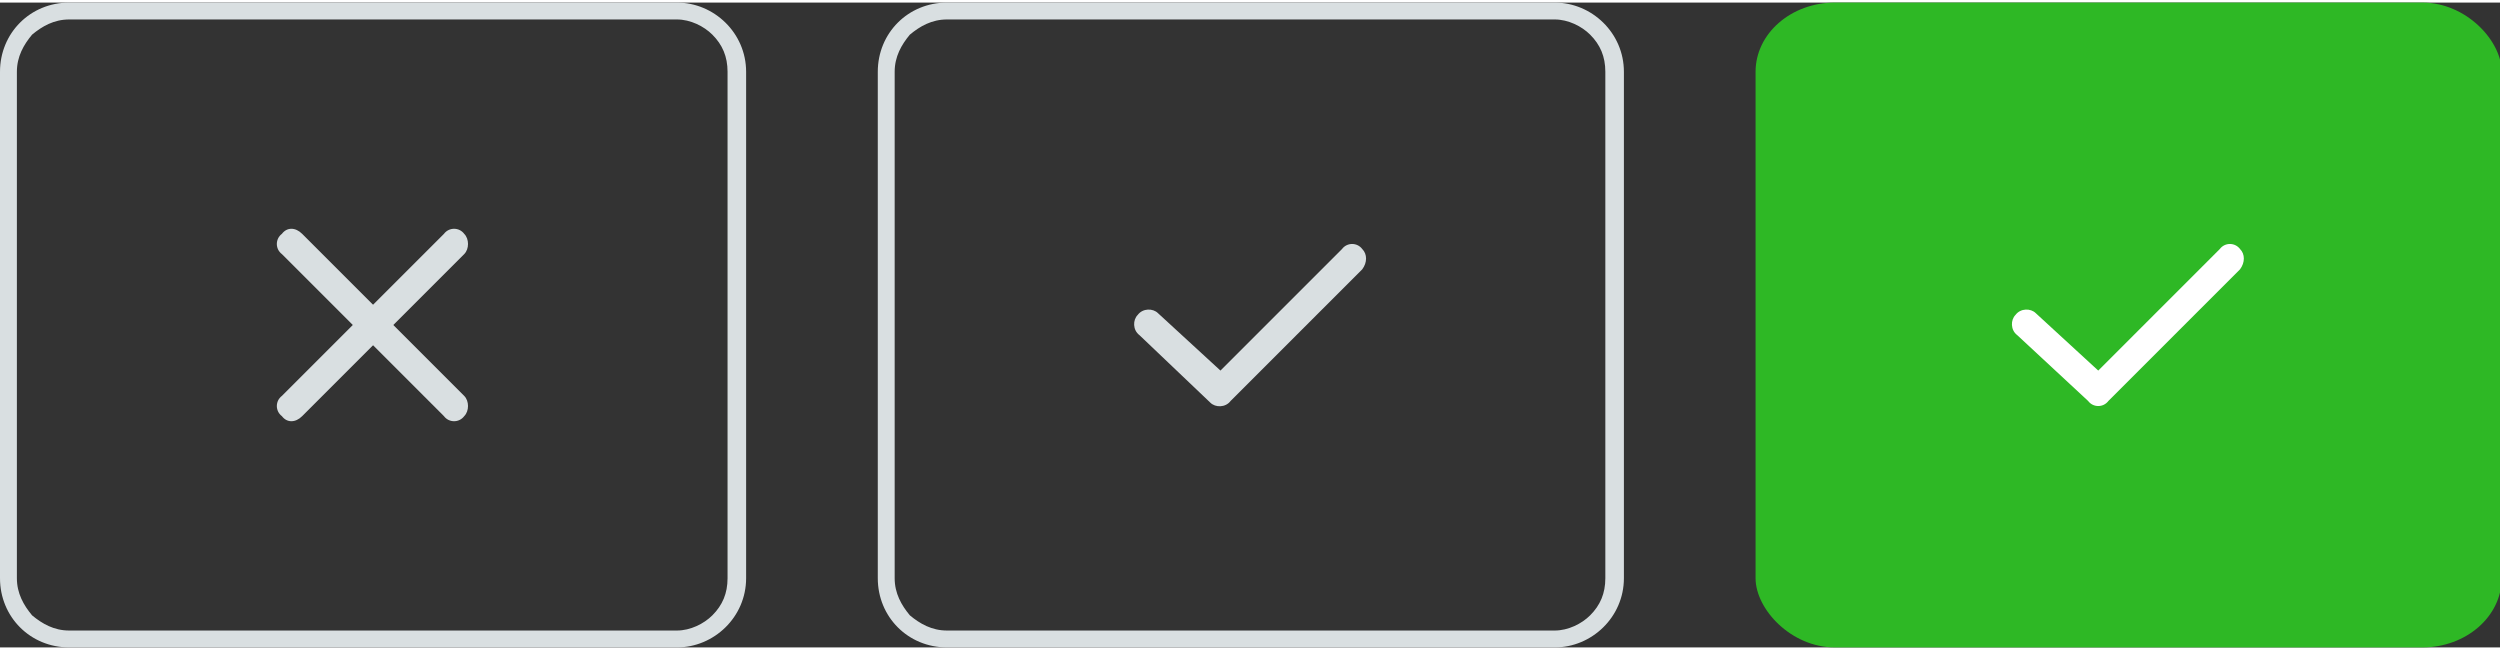
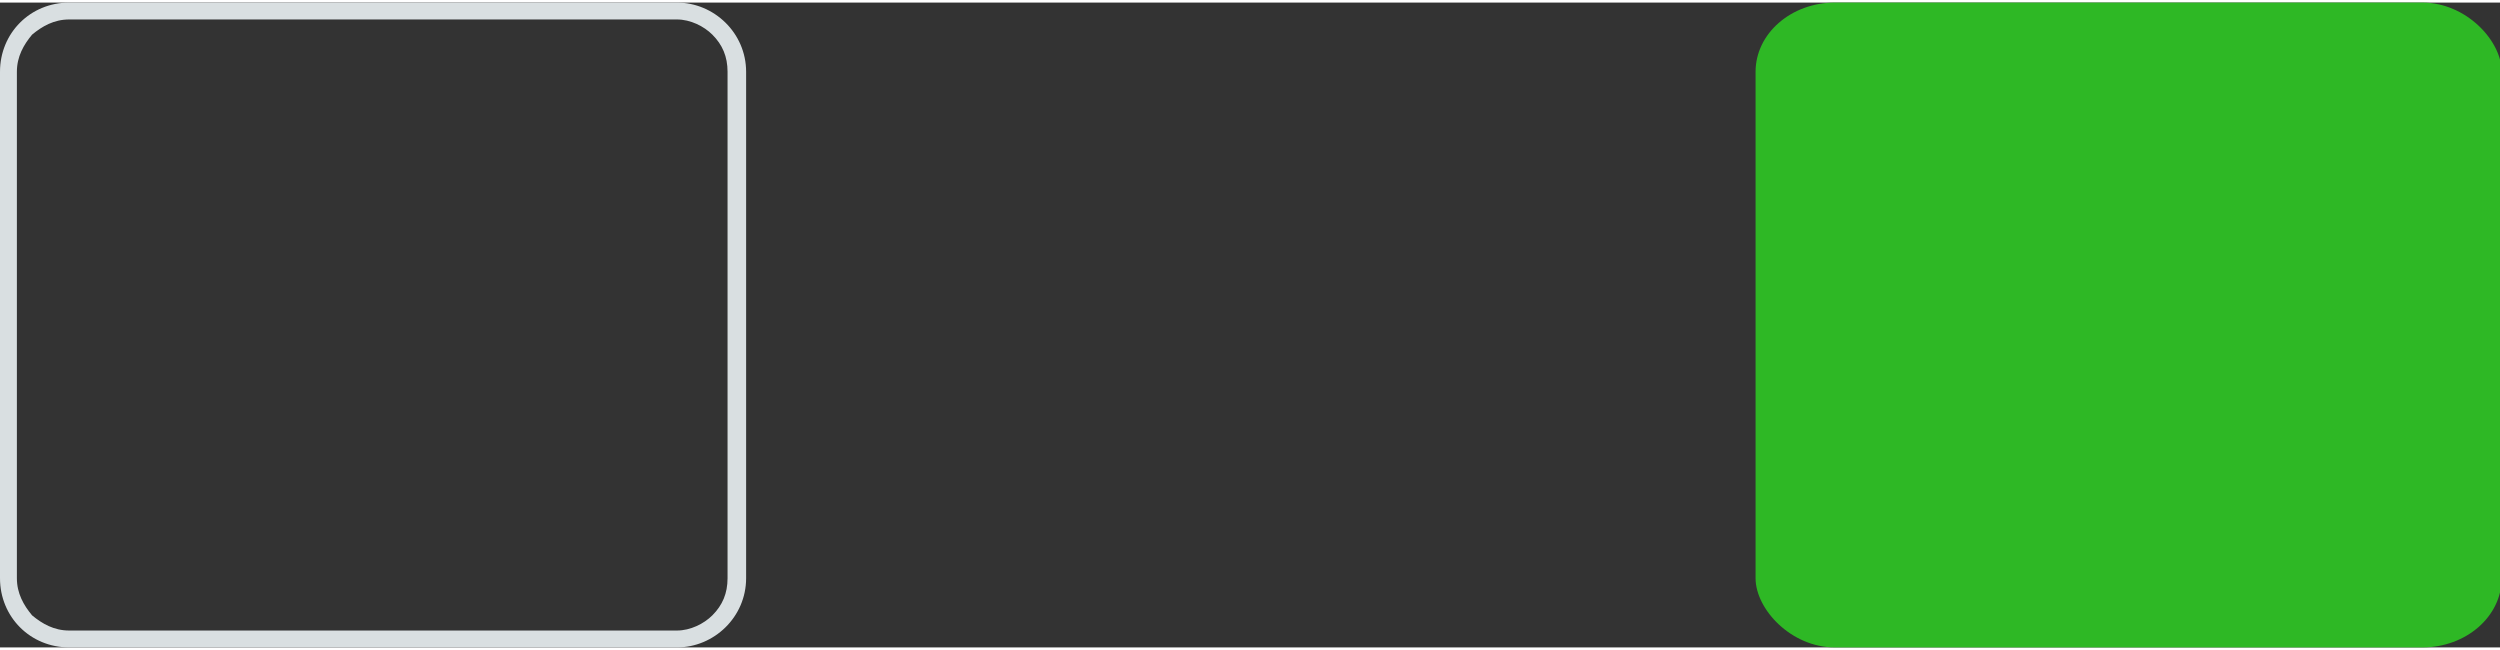
<svg xmlns="http://www.w3.org/2000/svg" xml:space="preserve" width="250px" height="65px" version="1.1" style="shape-rendering:geometricPrecision; text-rendering:geometricPrecision; image-rendering:optimizeQuality; fill-rule:evenodd; clip-rule:evenodd" viewBox="0 0 14.81 3.82">
  <rect x="0" y="0" width="14.81" height="3.82" fill="#333333" stroke="none" />
  <defs>
    <style type="text/css">
   
    .fil1 {fill:#2EB825}
    .fil0 {fill:#D9DFE1}
    .fil2 {fill:#D9DFE1;fill-rule:nonzero}
    .fil3 {fill:white;fill-rule:nonzero}
   
  </style>
  </defs>
  <g id="Katman_x0020_1">
    <path class="fil0" d="M0.41 0l3.6 0c0.22,0 0.41,0.18 0.41,0.41l0 3c0,0.23 -0.19,0.41 -0.41,0.41l-3.6 0c-0.23,0 -0.41,-0.18 -0.41,-0.41l0 -3c0,-0.23 0.18,-0.41 0.41,-0.41zm3.6 0.1l-3.6 0c-0.09,0 -0.16,0.04 -0.22,0.09l0 0c-0.05,0.06 -0.09,0.13 -0.09,0.22l0 3c0,0.09 0.04,0.16 0.09,0.22 0.06,0.05 0.13,0.09 0.22,0.09l3.6 0c0.08,0 0.16,-0.04 0.21,-0.09 0.06,-0.06 0.09,-0.13 0.09,-0.22l0 -3c0,-0.09 -0.03,-0.16 -0.09,-0.22 -0.05,-0.05 -0.13,-0.09 -0.21,-0.09z" />
    <rect class="fil1" x="10.4" width="4.42" height="3.82" rx="0.47" ry="0.41" />
-     <path class="fil0" d="M5.61 0l3.6 0c0.22,0 0.41,0.18 0.41,0.41l0 3c0,0.23 -0.19,0.41 -0.41,0.41l-3.6 0c-0.23,0 -0.41,-0.18 -0.41,-0.41l0 -3c0,-0.23 0.18,-0.41 0.41,-0.41zm3.6 0.1l-3.6 0c-0.09,0 -0.16,0.04 -0.22,0.09l0 0c-0.05,0.06 -0.09,0.13 -0.09,0.22l0 3c0,0.09 0.04,0.16 0.09,0.22 0.06,0.05 0.13,0.09 0.22,0.09l3.6 0c0.08,0 0.16,-0.04 0.21,-0.09 0.06,-0.06 0.09,-0.13 0.09,-0.22l0 -3c0,-0.09 -0.03,-0.16 -0.09,-0.22 -0.05,-0.05 -0.13,-0.09 -0.21,-0.09z" />
-     <path class="fil2" d="M1.67 1.49c-0.04,-0.03 -0.04,-0.09 0,-0.12 0.03,-0.04 0.08,-0.04 0.12,0l0.96 0.96c0.03,0.03 0.03,0.09 0,0.12 -0.03,0.04 -0.09,0.04 -0.12,0l-0.96 -0.96z" />
-     <path class="fil2" d="M2.63 1.37c0.03,-0.04 0.09,-0.04 0.12,0 0.03,0.03 0.03,0.09 0,0.12l-0.96 0.96c-0.04,0.04 -0.09,0.04 -0.12,0 -0.04,-0.03 -0.04,-0.09 0,-0.12l0.96 -0.96z" />
-     <path class="fil2" d="M6.75 1.97c-0.04,-0.03 -0.04,-0.09 -0.01,-0.12 0.03,-0.04 0.09,-0.04 0.12,-0.01l0.37 0.34 0.72 -0.72c0.03,-0.04 0.09,-0.04 0.12,0 0.03,0.03 0.03,0.08 0,0.12l-0.78 0.78c-0.03,0.04 -0.09,0.04 -0.12,0.01l-0.42 -0.4z" />
-     <path class="fil3" d="M11.95 1.97c-0.04,-0.03 -0.04,-0.09 -0.01,-0.12 0.03,-0.04 0.09,-0.04 0.12,-0.01l0.37 0.34 0.72 -0.72c0.03,-0.04 0.09,-0.04 0.12,0 0.03,0.03 0.03,0.08 0,0.12l-0.78 0.78c-0.03,0.04 -0.09,0.04 -0.12,0l-0.42 -0.39z" />
  </g>
</svg>